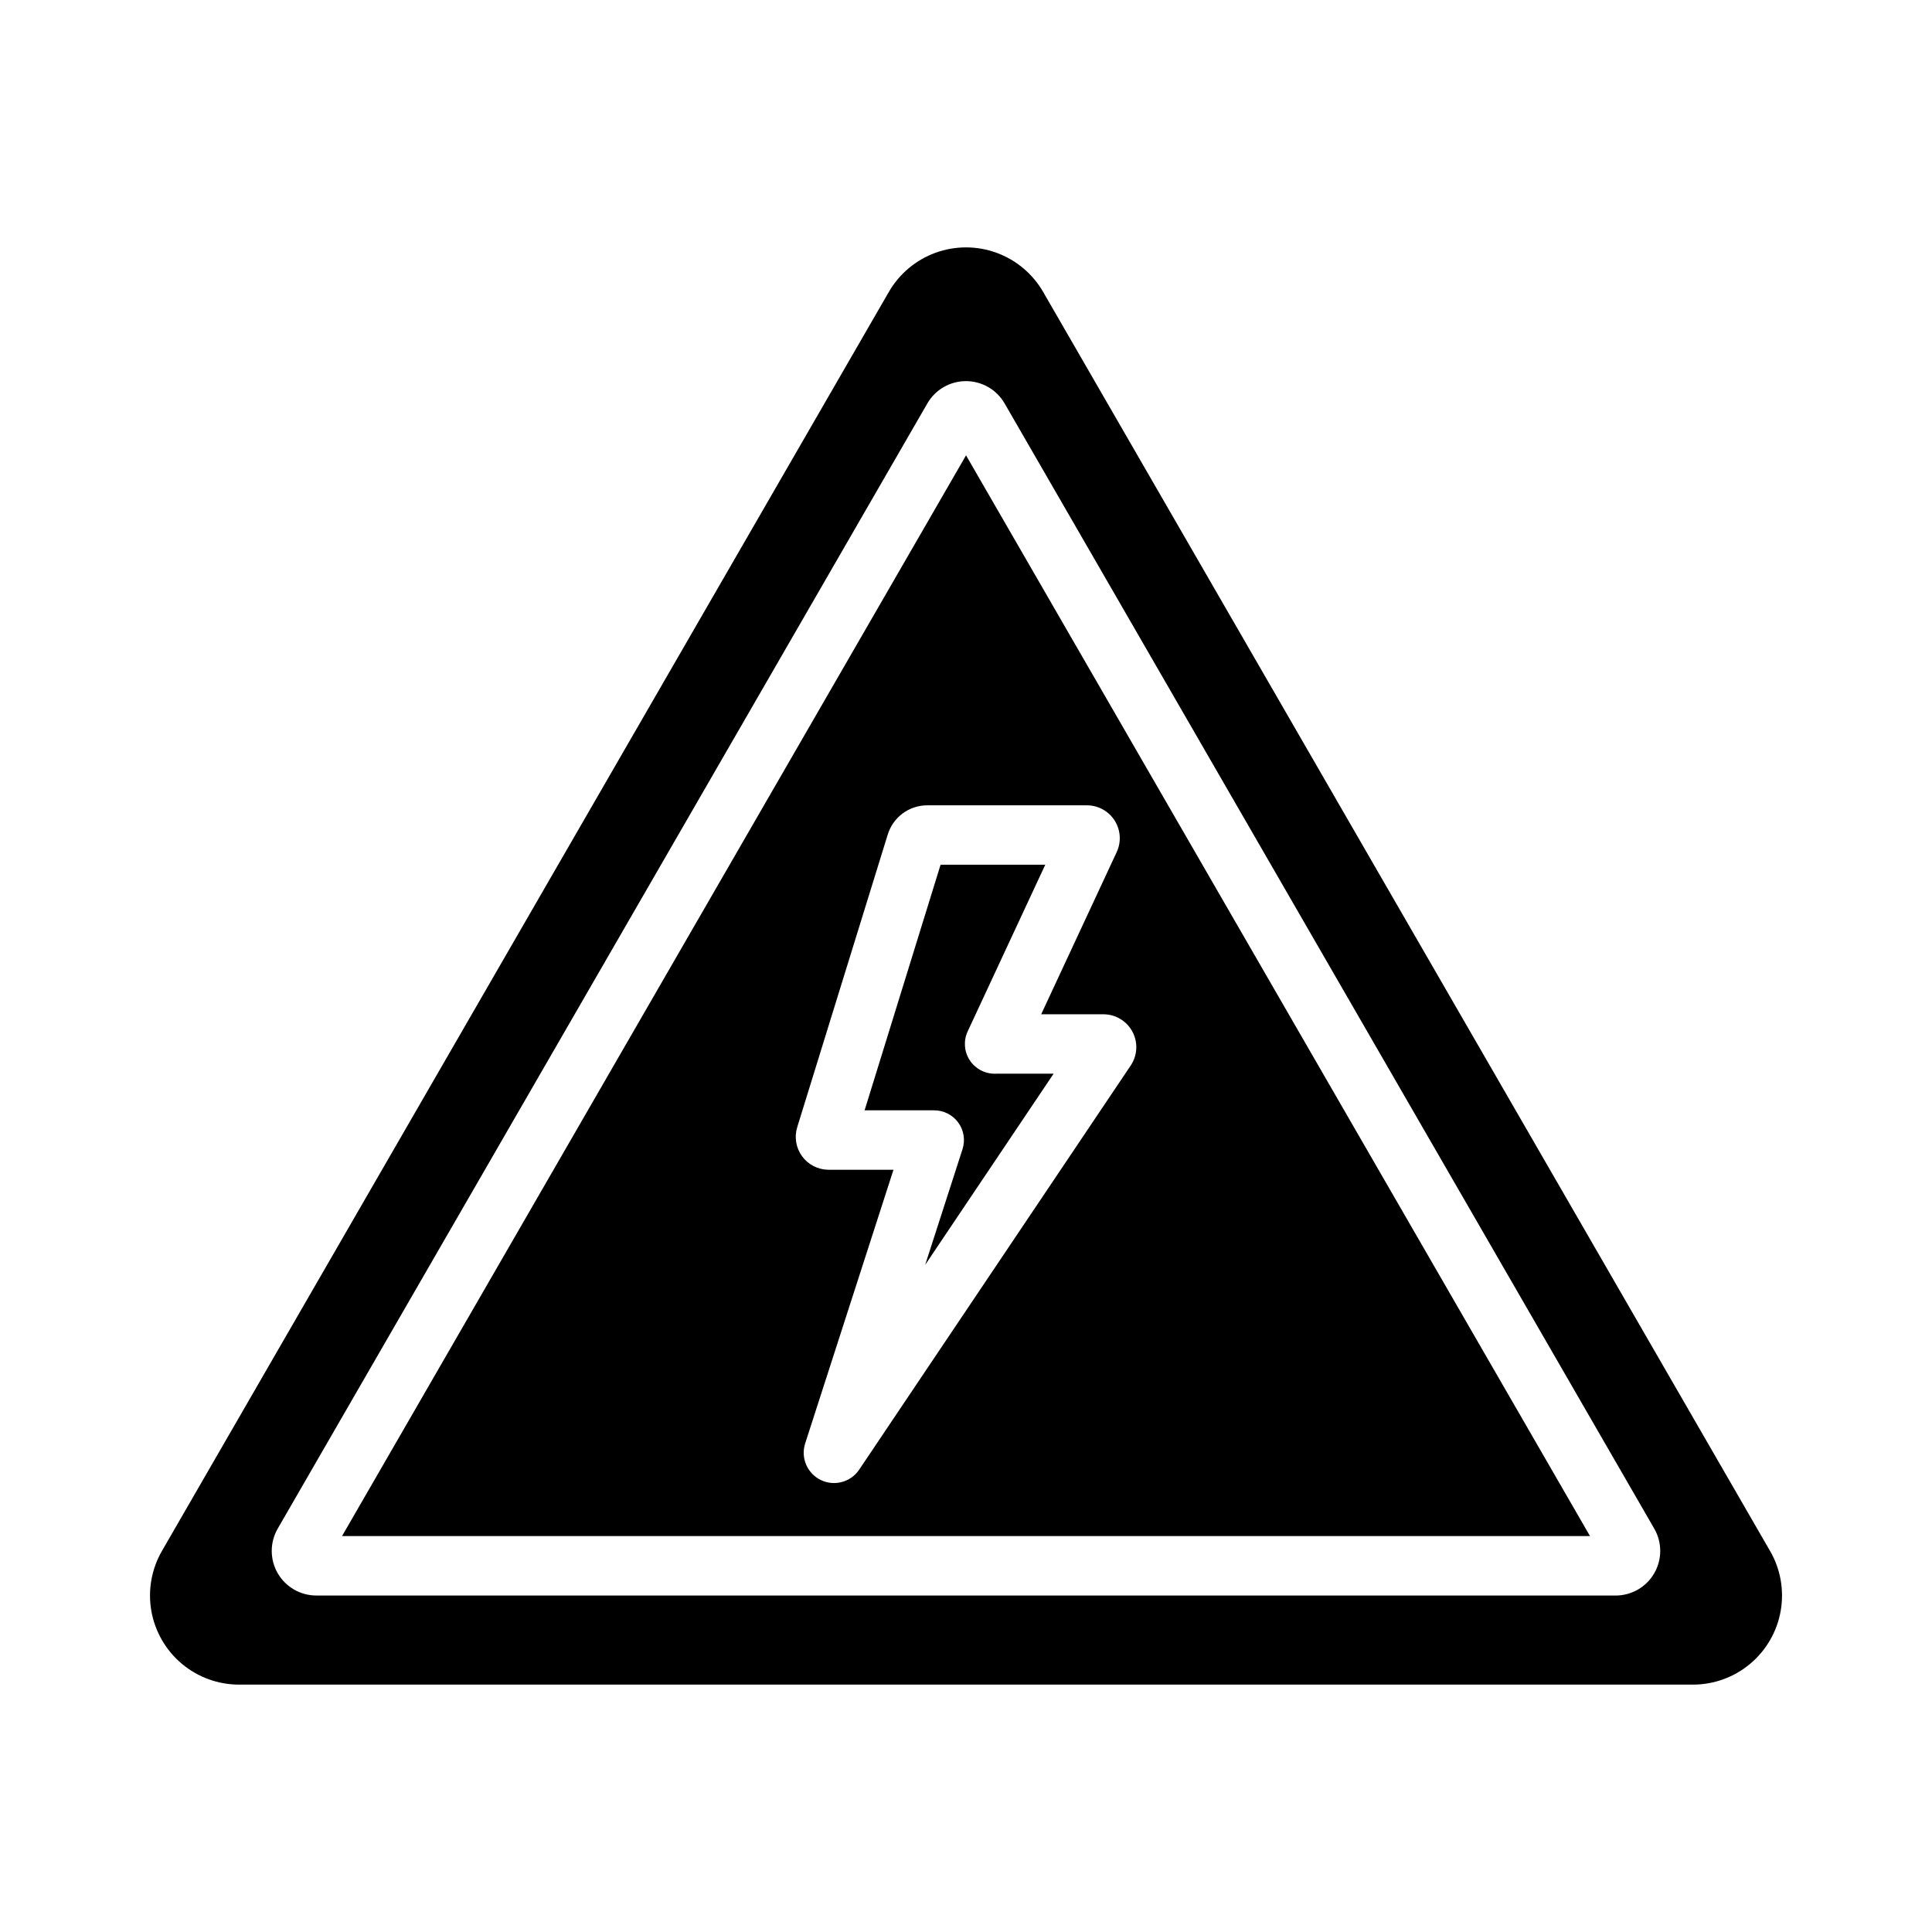
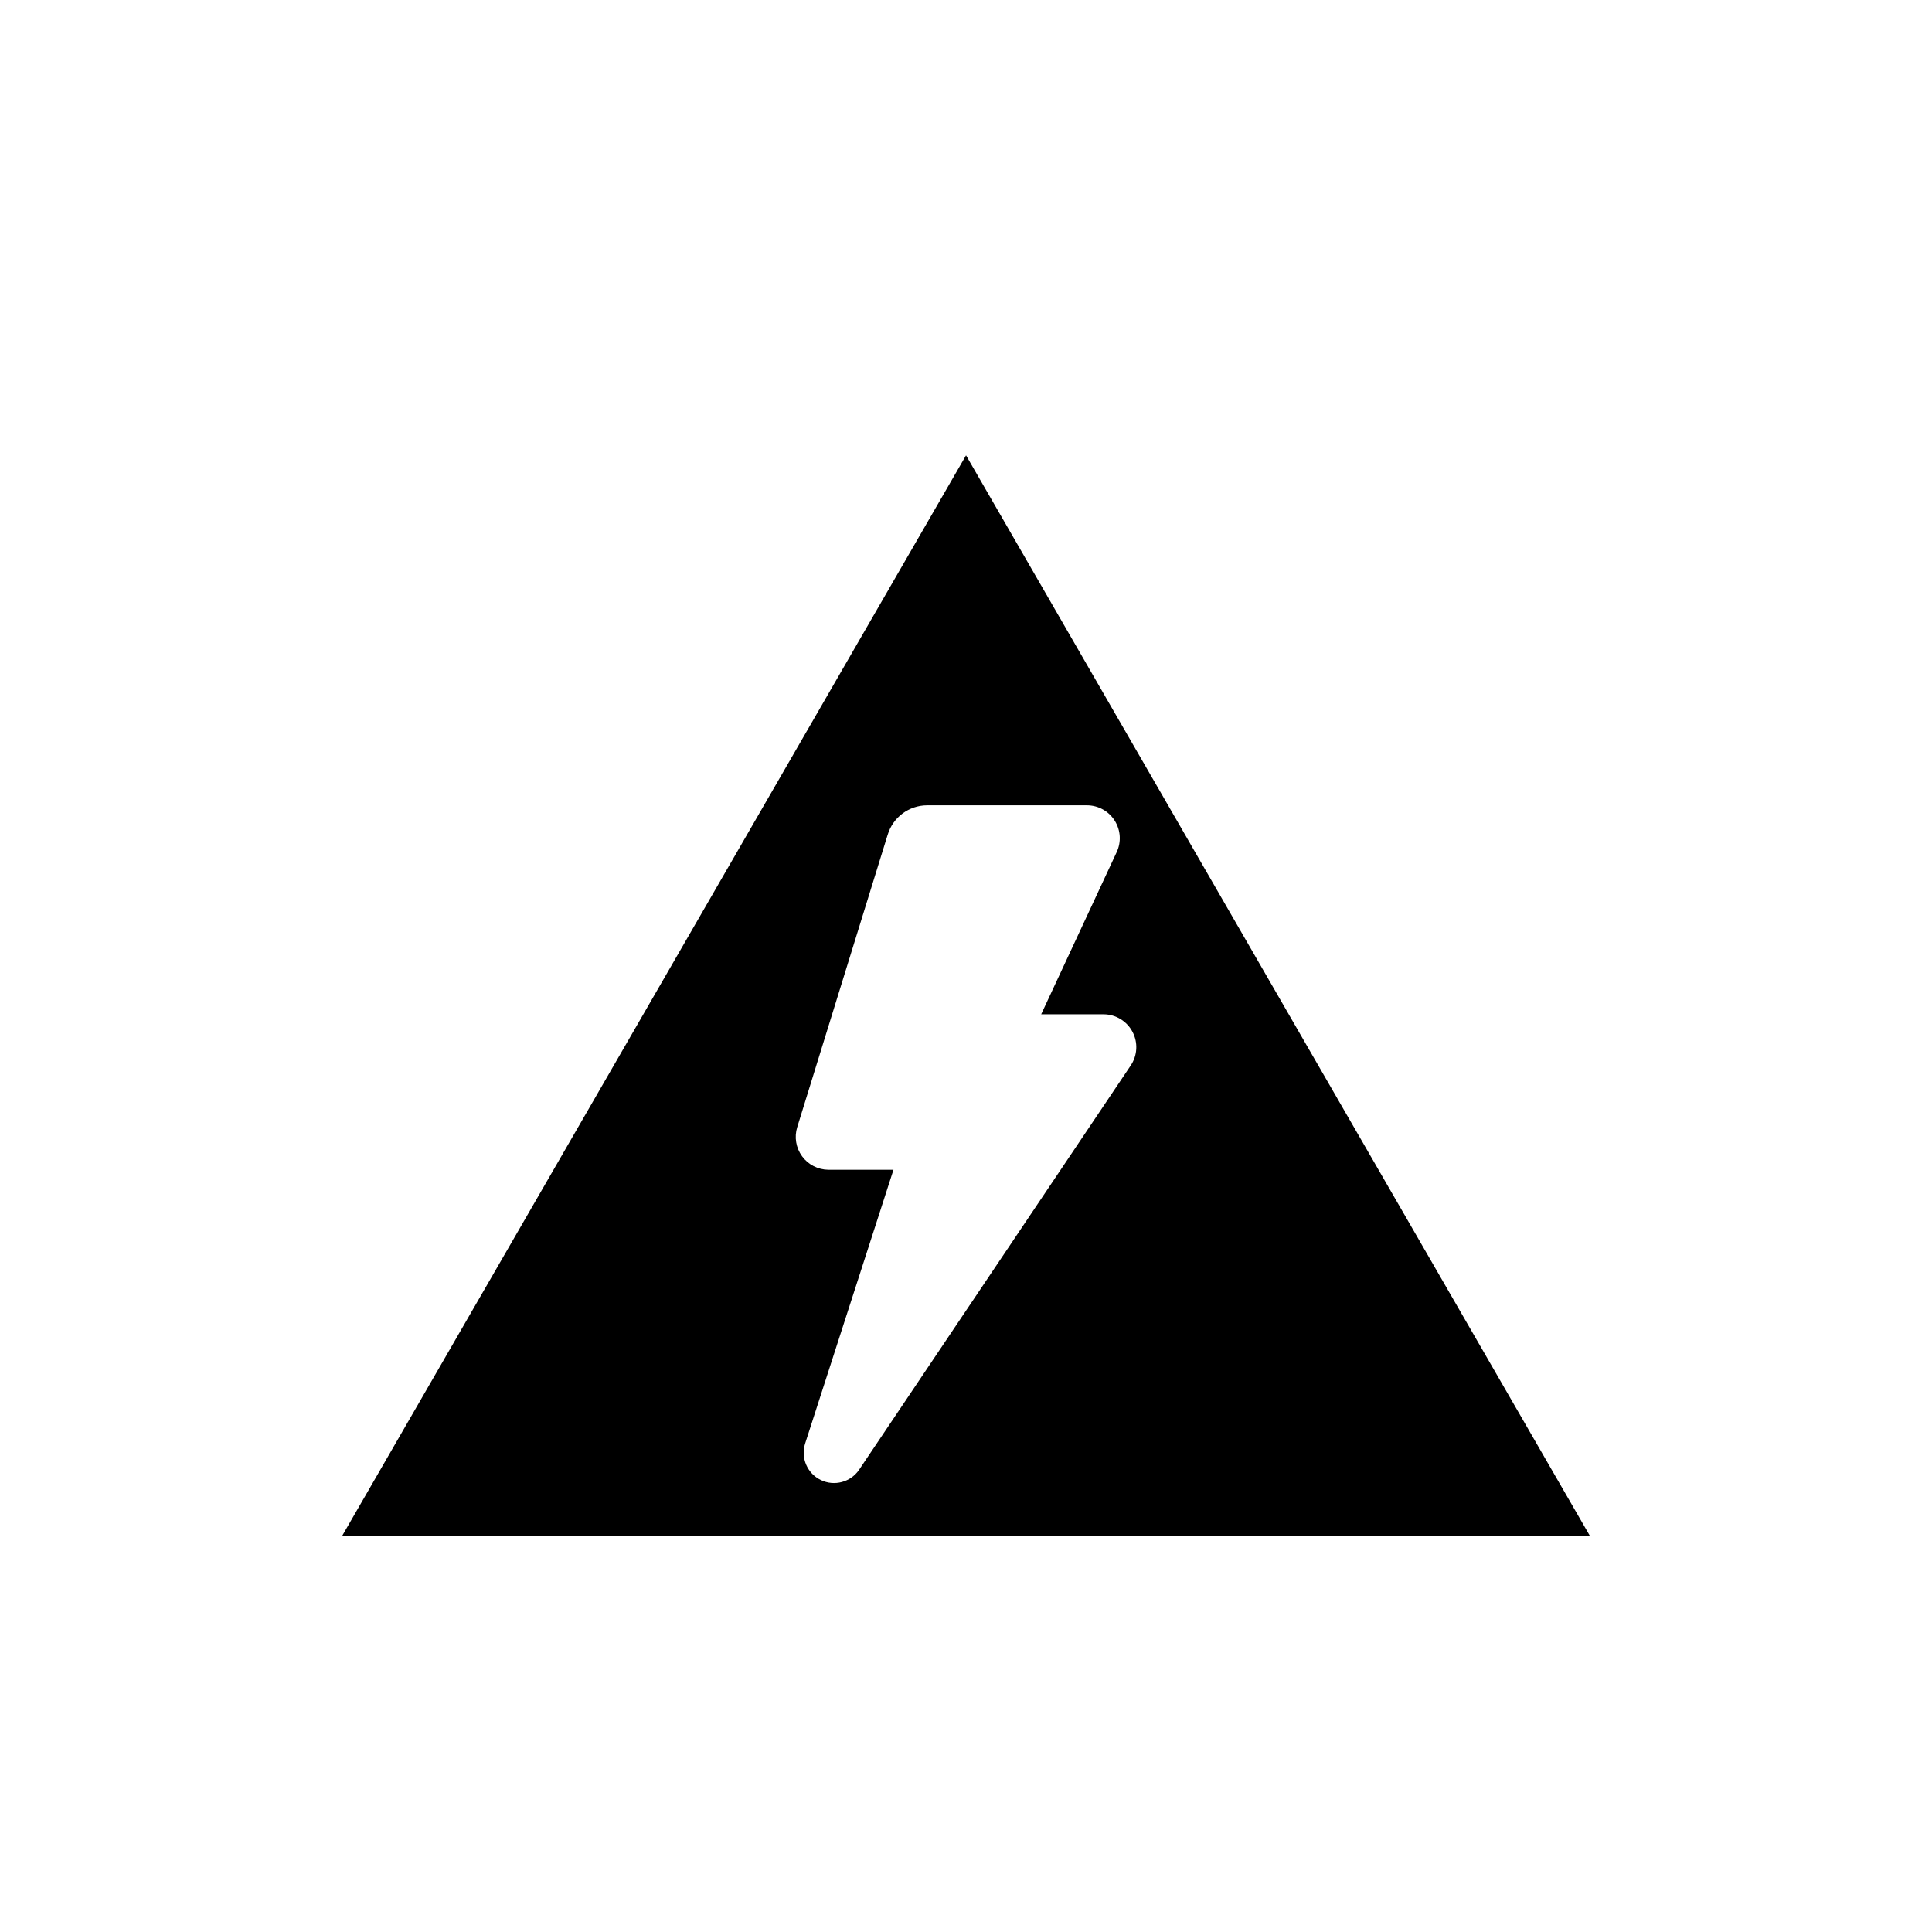
<svg xmlns="http://www.w3.org/2000/svg" fill="#000000" width="800px" height="800px" version="1.1" viewBox="144 144 512 512">
  <g>
-     <path d="m613.08 555.02-192.63-333.65c-2.773-4.809-7.156-8.484-12.375-10.387-5.215-1.898-10.934-1.898-16.152 0-5.219 1.902-9.598 5.578-12.375 10.387l-192.63 333.65c-2.777 4.809-3.769 10.441-2.805 15.91 0.965 5.465 3.824 10.418 8.078 13.988 4.25 3.57 9.625 5.523 15.18 5.523h385.27-0.004c5.555 0 10.93-1.953 15.184-5.523 4.25-3.57 7.113-8.523 8.074-13.988 0.965-5.469-0.027-11.102-2.805-15.91zm-40.906 11.809h-344.36c-4.215-0.008-8.105-2.258-10.215-5.906-2.109-3.652-2.113-8.148-0.012-11.801v-0.004l172.18-298.22c2.113-3.652 6.012-5.898 10.23-5.898 4.219 0.004 8.113 2.25 10.227 5.902l172.18 298.22c2.102 3.652 2.098 8.152-0.012 11.801-2.106 3.652-6 5.902-10.215 5.91z" />
-     <path d="m391.59 438.25c2.516 0.004 4.879 1.207 6.359 3.242 1.48 2.035 1.898 4.652 1.129 7.047l-9.895 30.66 34.039-50.66-15.648 0.004c-2.688-0.004-5.188-1.379-6.633-3.644s-1.637-5.113-0.504-7.551l20.57-44.188h-27.742l-20.137 65.09z" />
    <path d="m234.64 551.08h330.73l-165.36-286.41zm205.28-181.23-19.996 42.945h16.555c3.215 0.023 6.156 1.812 7.652 4.66 1.496 2.844 1.305 6.281-0.496 8.941l-71.965 107.11v0.004c-2.246 3.293-6.562 4.445-10.152 2.707-3.586-1.738-5.356-5.844-4.156-9.645l23.418-72.574h-17.254c-2.758-0.023-5.344-1.352-6.969-3.578-1.625-2.231-2.102-5.098-1.277-7.731l23.953-77.438 0.004-0.004c1.379-4.629 5.621-7.809 10.453-7.828h42.41c2.977 0.02 5.734 1.555 7.316 4.074 1.582 2.519 1.773 5.668 0.504 8.359z" />
  </g>
</svg>